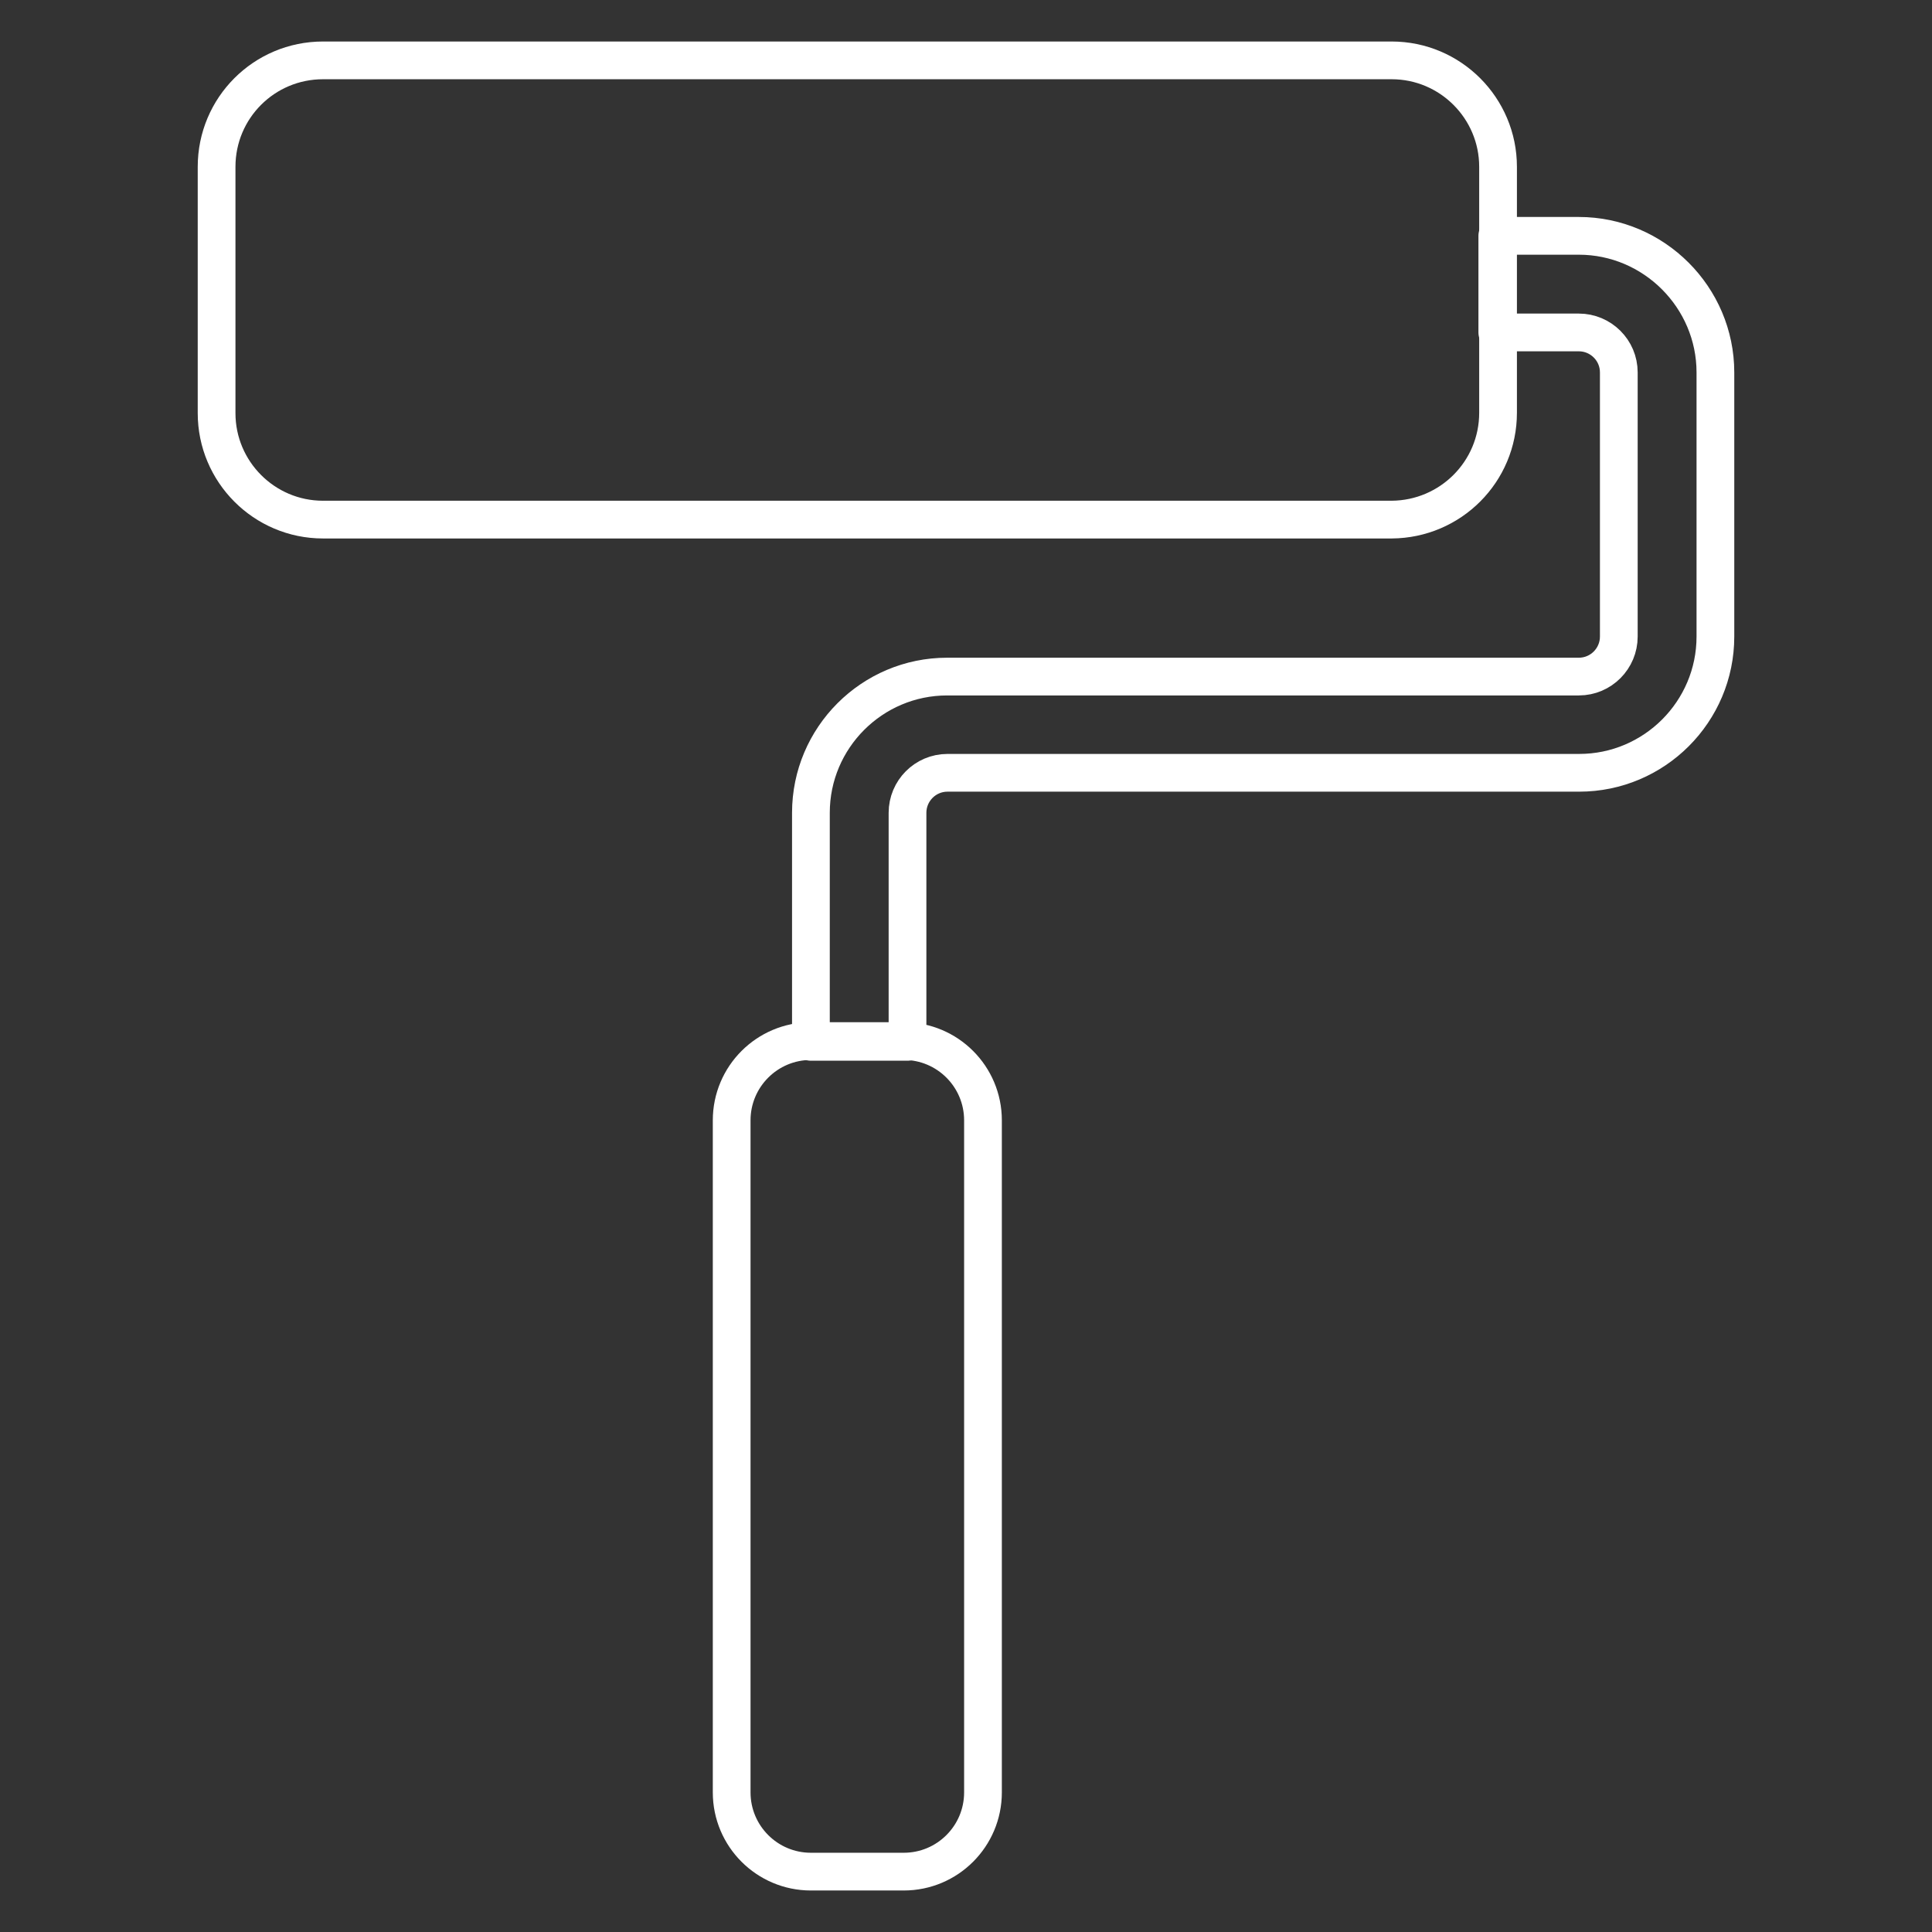
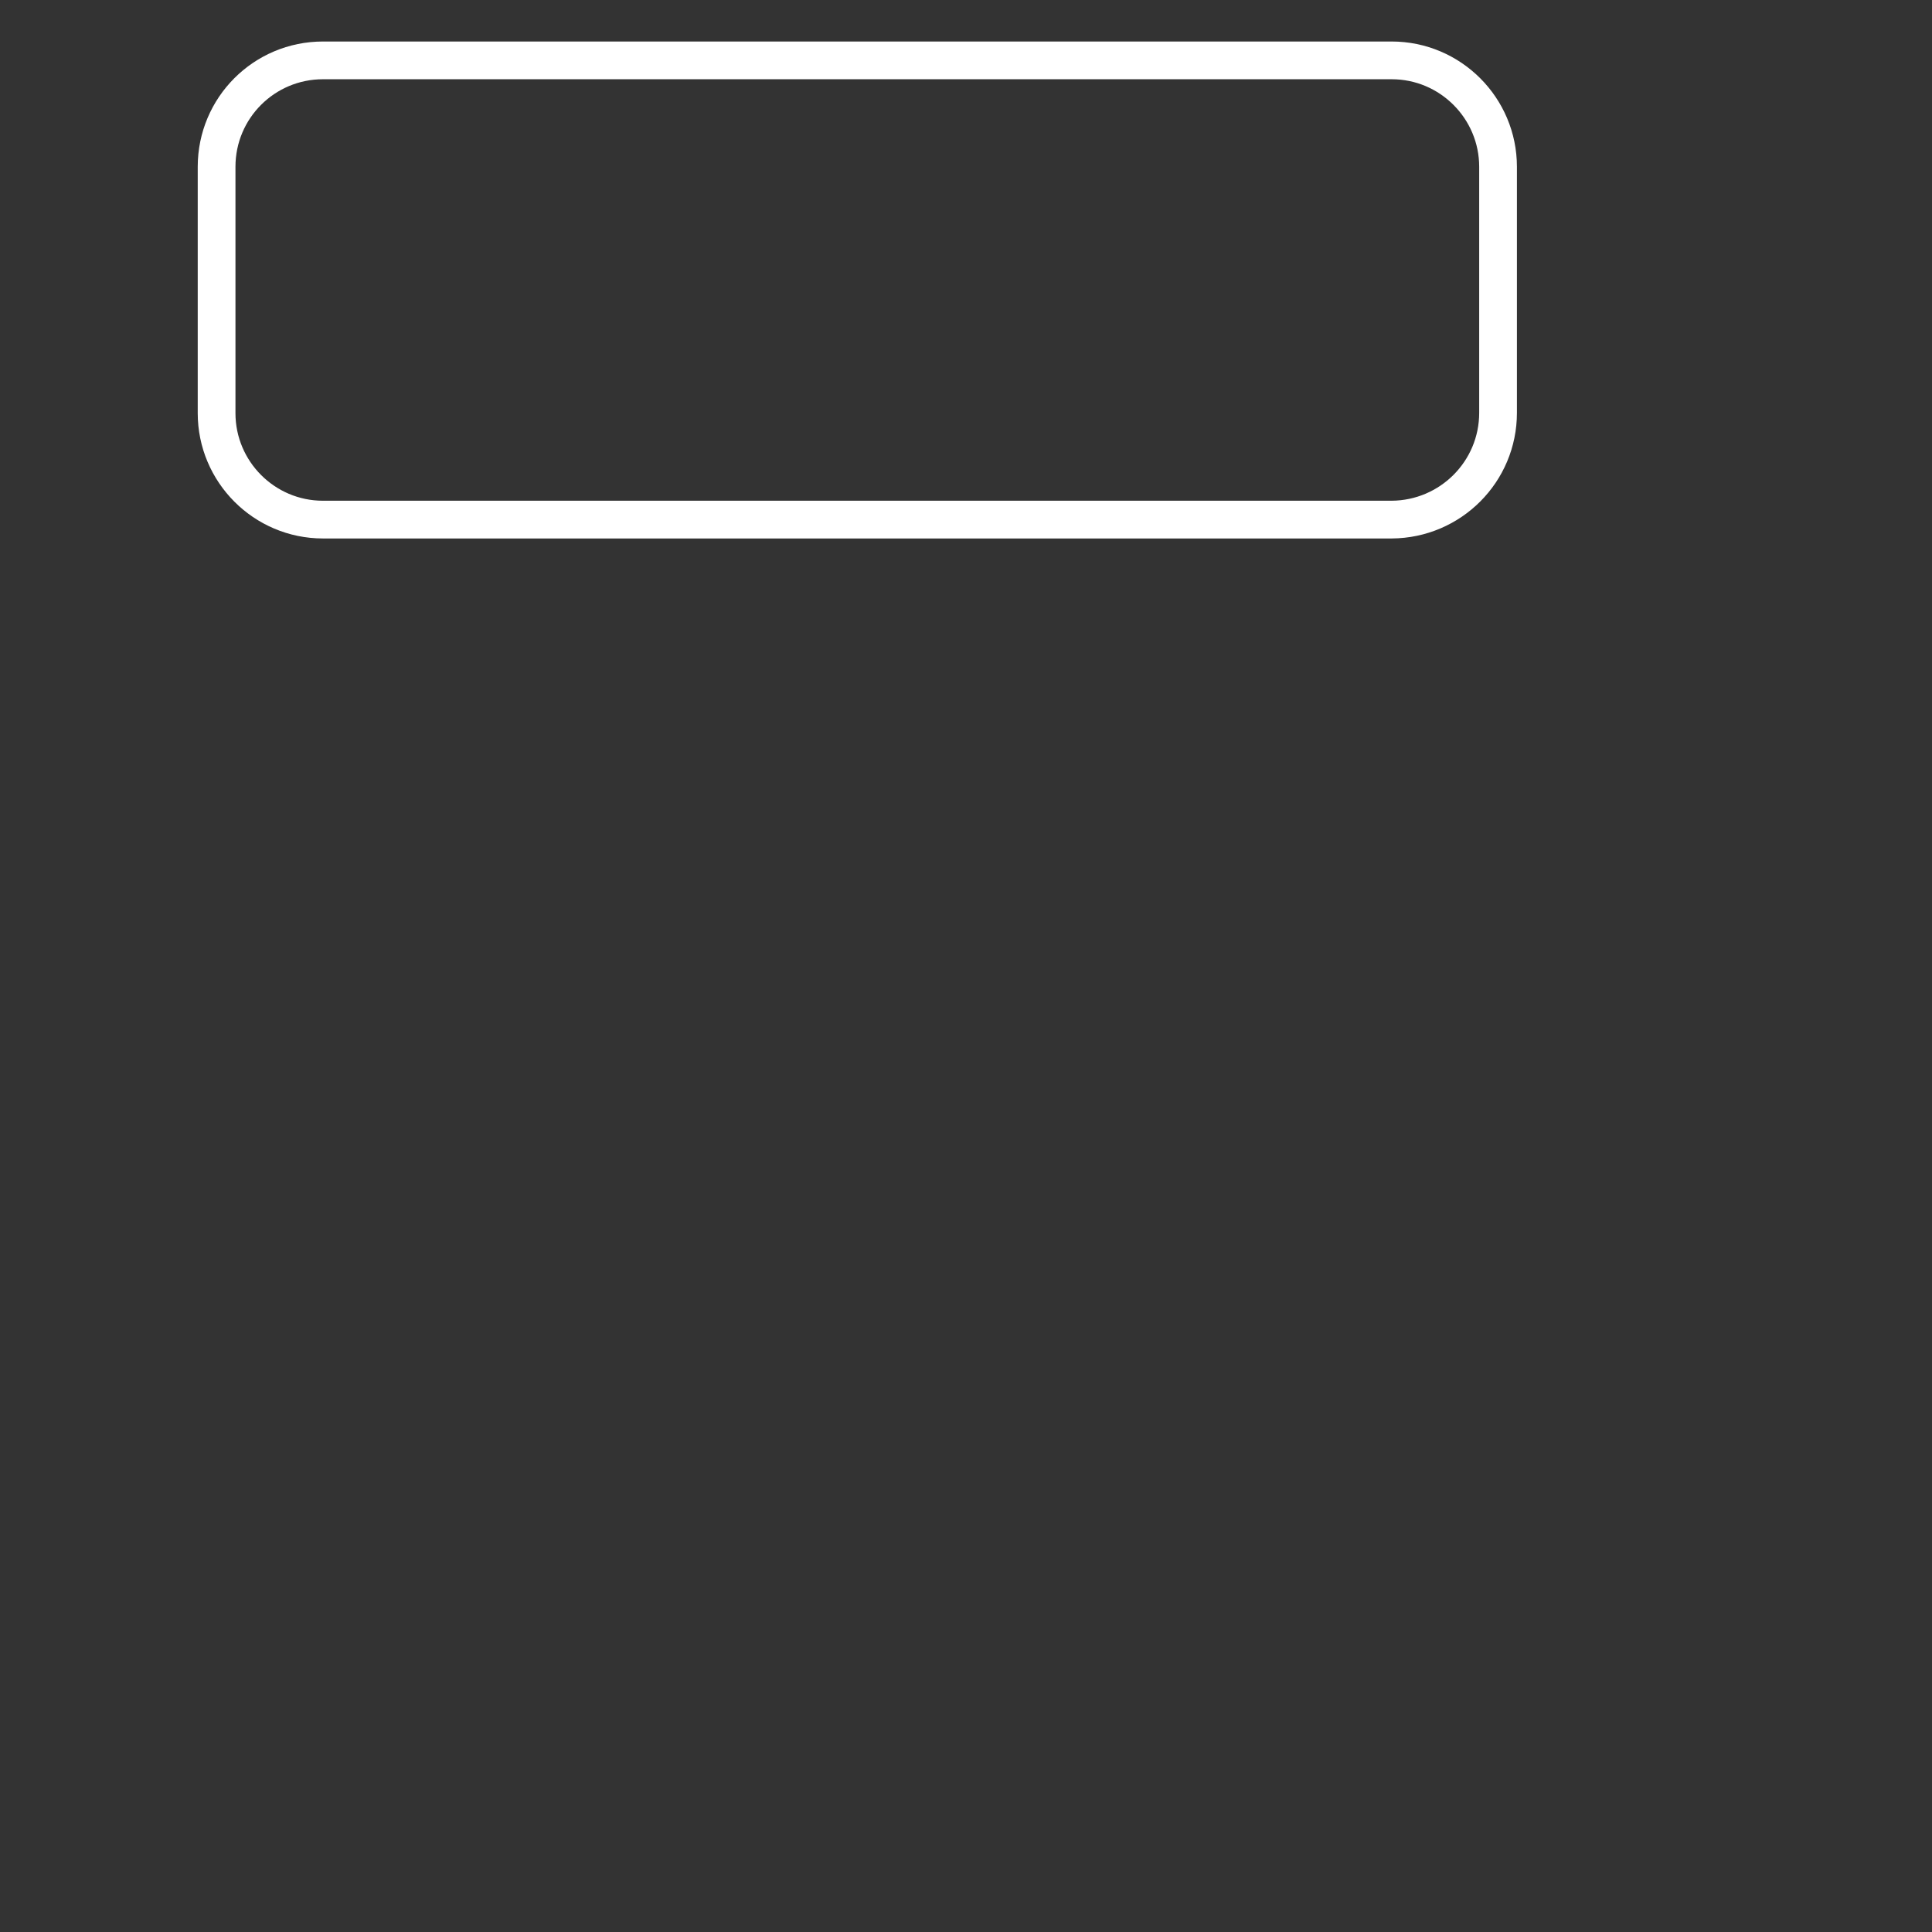
<svg xmlns="http://www.w3.org/2000/svg" version="1.1" id="Layer_1" x="0px" y="0px" viewBox="0 0 512 512" style="enable-background:new 0 0 512 512;" xml:space="preserve">
  <rect x="0" y="0" width="512" height="512" fill="#333333" stroke="none" />
  <style type="text/css">
	.st0{fill:none;stroke:#FFFFFF;stroke-width:10;stroke-linecap:round;stroke-linejoin:round;stroke-miterlimit:10;}
</style>
  <g>
    <path class="st0" d="M397,109.4V44.2c0-15.5-12.6-28.2-28.2-28.2H85.6C70,16,57.4,28.6,57.4,44.2v65.3c0,15.5,12.6,28.2,28.2,28.2   h283.2C384.4,137.6,397,125,397,109.4z" />
-     <path class="st0" d="M418.4,62.5h-21.6v25.6h21.6c5.8,0,10.6,4.7,10.6,10.6v70c0,5.8-4.7,10.6-10.6,10.6H251   c-19.9,0-36.1,16.2-36.1,36.1v60.7c0,0,25.3,0,25.6,0v-60.7c0-5.8,4.7-10.6,10.6-10.6h167.4c19.9,0,36.1-16.2,36.1-36.1v-70   C454.6,78.8,438.3,62.5,418.4,62.5z" />
-     <path class="st0" d="M239.5,275.9h-24.6c-11.6,0-21,9.4-21,21V475c0,11.6,9.4,21,21,21h24.6c11.6,0,21-9.4,21-21V296.9   C260.5,285.3,251.1,275.9,239.5,275.9z" />
  </g>
</svg>